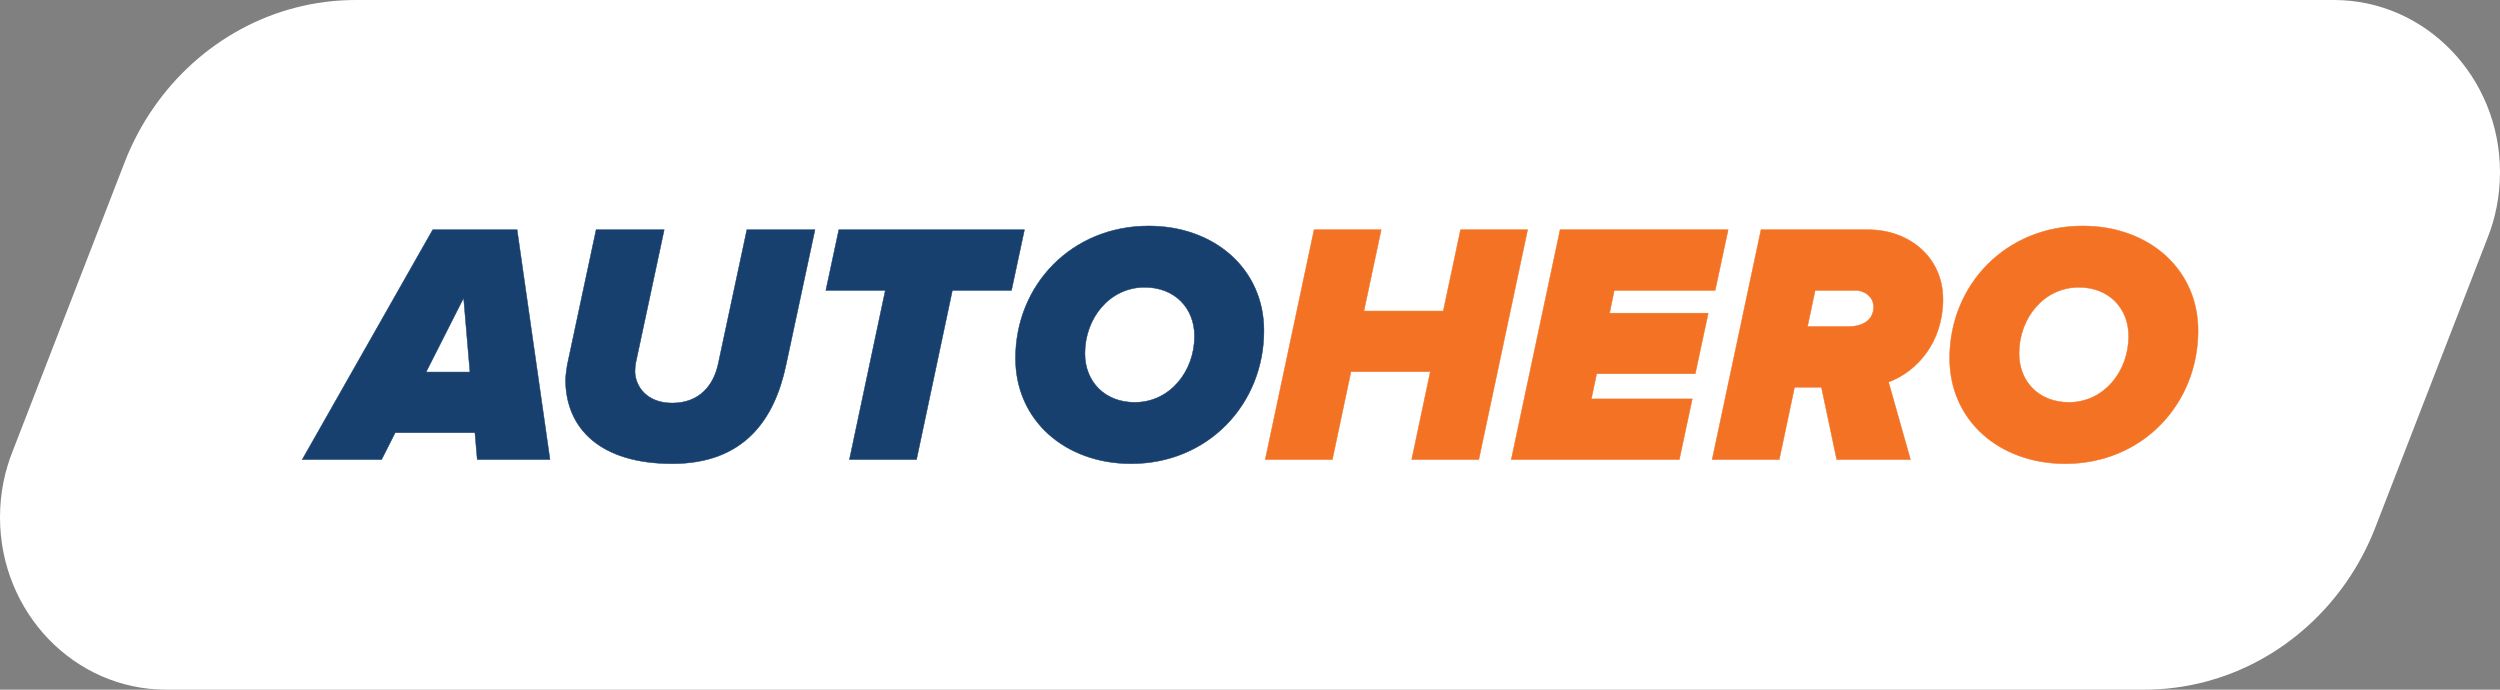
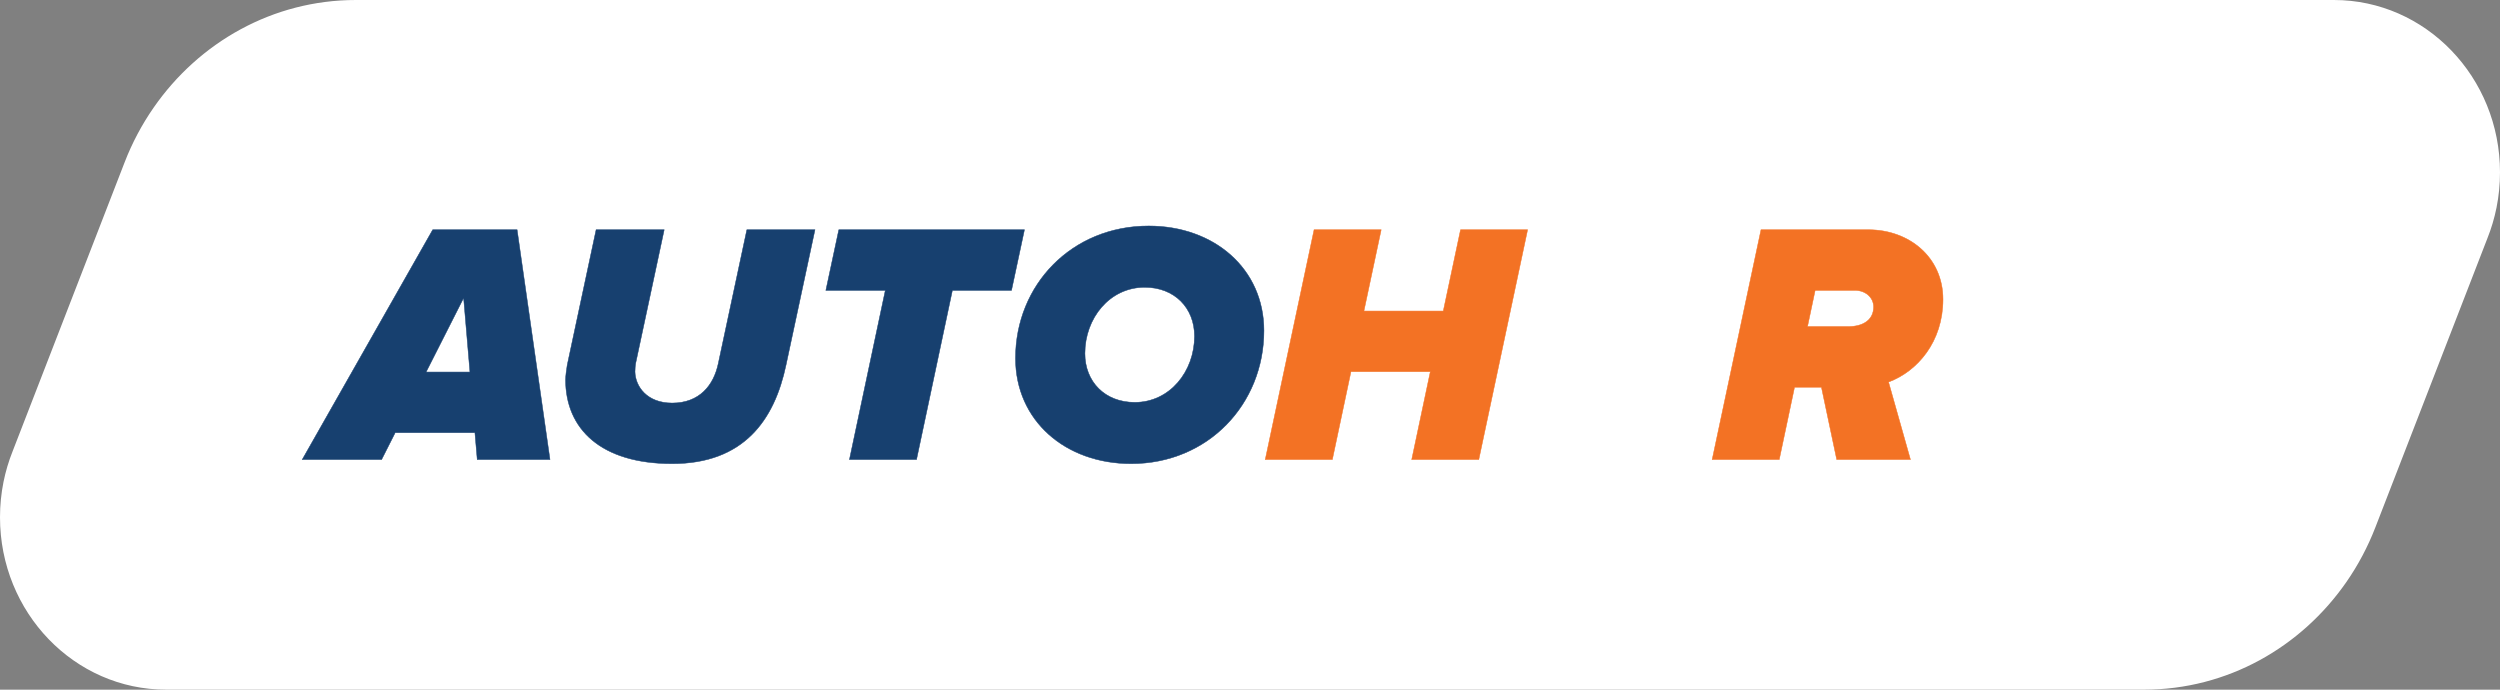
<svg xmlns="http://www.w3.org/2000/svg" width="87" height="24" viewBox="0 0 87 24" fill="none">
  <rect x="0" y="0" width="87" height="24" fill="#808080" stroke="none" />
  <g clip-path="url(#clip0_7561_52623)">
    <path d="M81.219 0H12.388C9.489 0 6.922 1.476 5.348 3.743C4.94 4.33 4.599 4.97 4.336 5.651L0.438 15.708C0.302 16.049 0.195 16.406 0.121 16.775C0.042 17.171 0 17.582 0 18.002C0 21.315 2.588 24 5.781 24H74.612C77.511 24 80.078 22.524 81.653 20.256C82.06 19.67 82.401 19.03 82.664 18.349L86.562 8.292C86.698 7.951 86.805 7.594 86.879 7.225C86.958 6.829 87 6.418 87 5.998C87 2.685 84.412 0 81.219 0Z" fill="white" />
    <path d="M16.134 10.369L14.828 12.947H16.354L16.134 10.369ZM16.608 15.992L16.527 15.057H13.753L13.28 15.992H10.518L15.059 7.995H17.995L19.139 15.992H16.608H16.608Z" fill="#17406F" stroke="#18406F" stroke-width="0.016" stroke-miterlimit="10" />
    <path d="M19.682 13.211C19.682 13.115 19.716 12.827 19.739 12.707L20.745 7.995H23.114L22.12 12.647C22.109 12.707 22.097 12.815 22.097 12.935C22.109 13.45 22.513 14.026 23.391 14.026C24.339 14.026 24.836 13.414 24.997 12.647L25.991 7.995H28.361L27.355 12.695C26.951 14.625 25.876 16.136 23.391 16.136C20.907 16.136 19.682 14.925 19.682 13.211" fill="#17406F" />
    <path d="M19.682 13.211C19.682 13.115 19.716 12.827 19.739 12.707L20.745 7.995H23.114L22.12 12.647C22.109 12.707 22.097 12.815 22.097 12.935C22.109 13.45 22.513 14.026 23.391 14.026C24.339 14.026 24.836 13.414 24.997 12.647L25.991 7.995H28.361L27.355 12.695C26.951 14.625 25.876 16.136 23.391 16.136C20.907 16.136 19.682 14.925 19.682 13.211" stroke="#18406F" stroke-width="0.016" stroke-miterlimit="10" />
    <path d="M29.561 15.992L30.809 10.105H28.74L29.191 7.995H35.651L35.2 10.105H33.143L31.895 15.992H29.561Z" fill="#17406F" stroke="#18406F" stroke-width="0.016" stroke-miterlimit="10" />
    <path d="M41.569 11.7C41.569 10.717 40.876 9.998 39.836 9.998C38.611 9.998 37.755 11.077 37.755 12.3C37.755 13.283 38.449 14.002 39.489 14.002C40.714 14.002 41.569 12.923 41.569 11.7ZM35.34 12.467C35.34 9.914 37.294 7.864 39.975 7.864C42.251 7.864 43.985 9.35 43.985 11.508C43.985 14.062 42.043 16.136 39.362 16.136C37.074 16.136 35.34 14.637 35.34 12.467Z" fill="#17406F" stroke="#18406F" stroke-width="0.016" stroke-miterlimit="10" />
    <path d="M49.128 15.992L49.775 12.935H47.013L46.366 15.992H44.031L45.73 7.995H48.065L47.464 10.825H50.226L50.827 7.995H53.161L51.462 15.992H49.128Z" fill="#F37224" stroke="#F37224" stroke-width="0.016" stroke-miterlimit="10" />
-     <path d="M52.593 15.992L54.292 7.995H60.139L59.688 10.105H56.175L56.013 10.897H59.446L58.995 13.007H55.563L55.378 13.882H58.891L58.44 15.992H52.593Z" fill="#F37224" stroke="#F37224" stroke-width="0.016" stroke-miterlimit="10" />
    <path d="M64.322 11.364C64.831 11.364 65.201 11.136 65.201 10.681C65.201 10.345 64.912 10.105 64.553 10.105H63.167L62.901 11.364H64.322L64.322 11.364ZM63.918 15.992L63.386 13.475H62.45L61.918 15.992H59.584L61.283 7.995H65.027C66.425 7.995 67.616 8.942 67.616 10.417C67.616 11.892 66.726 12.923 65.721 13.295L66.483 15.992H63.918H63.918Z" fill="#F37224" stroke="#F37224" stroke-width="0.016" stroke-miterlimit="10" />
-     <path d="M74.077 11.7C74.077 10.717 73.384 9.998 72.344 9.998C71.118 9.998 70.263 11.077 70.263 12.3C70.263 13.283 70.957 14.002 71.997 14.002C73.222 14.002 74.077 12.923 74.077 11.7ZM67.848 12.467C67.848 9.914 69.801 7.864 72.482 7.864C74.759 7.864 76.493 9.35 76.493 11.508C76.493 14.062 74.551 16.136 71.87 16.136C69.582 16.136 67.848 14.637 67.848 12.467Z" fill="#F37224" stroke="#F37224" stroke-width="0.016" stroke-miterlimit="10" />
  </g>
  <defs>
    <clipPath id="clip0_7561_52623">
      <rect width="87" height="24" fill="white" />
    </clipPath>
  </defs>
</svg>